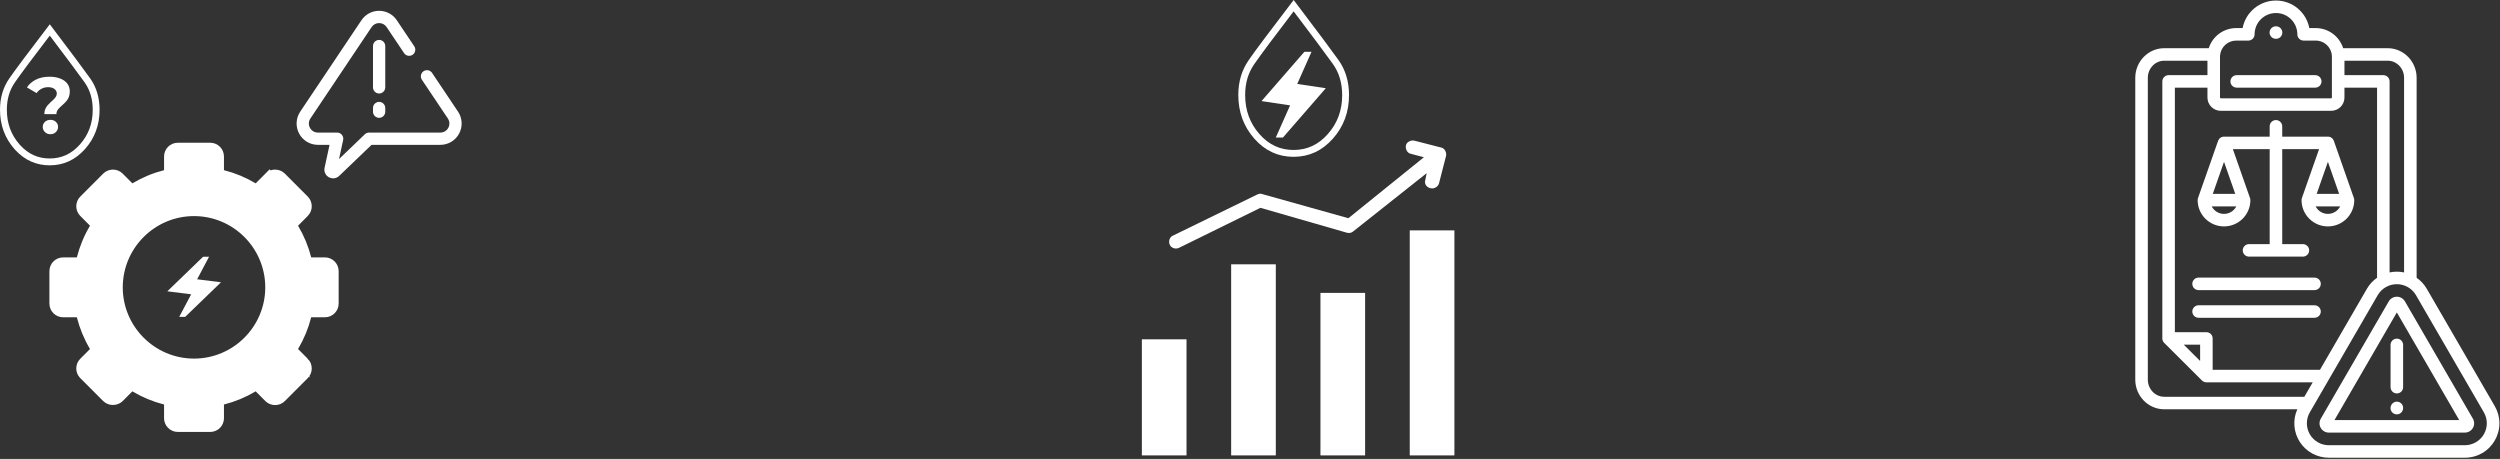
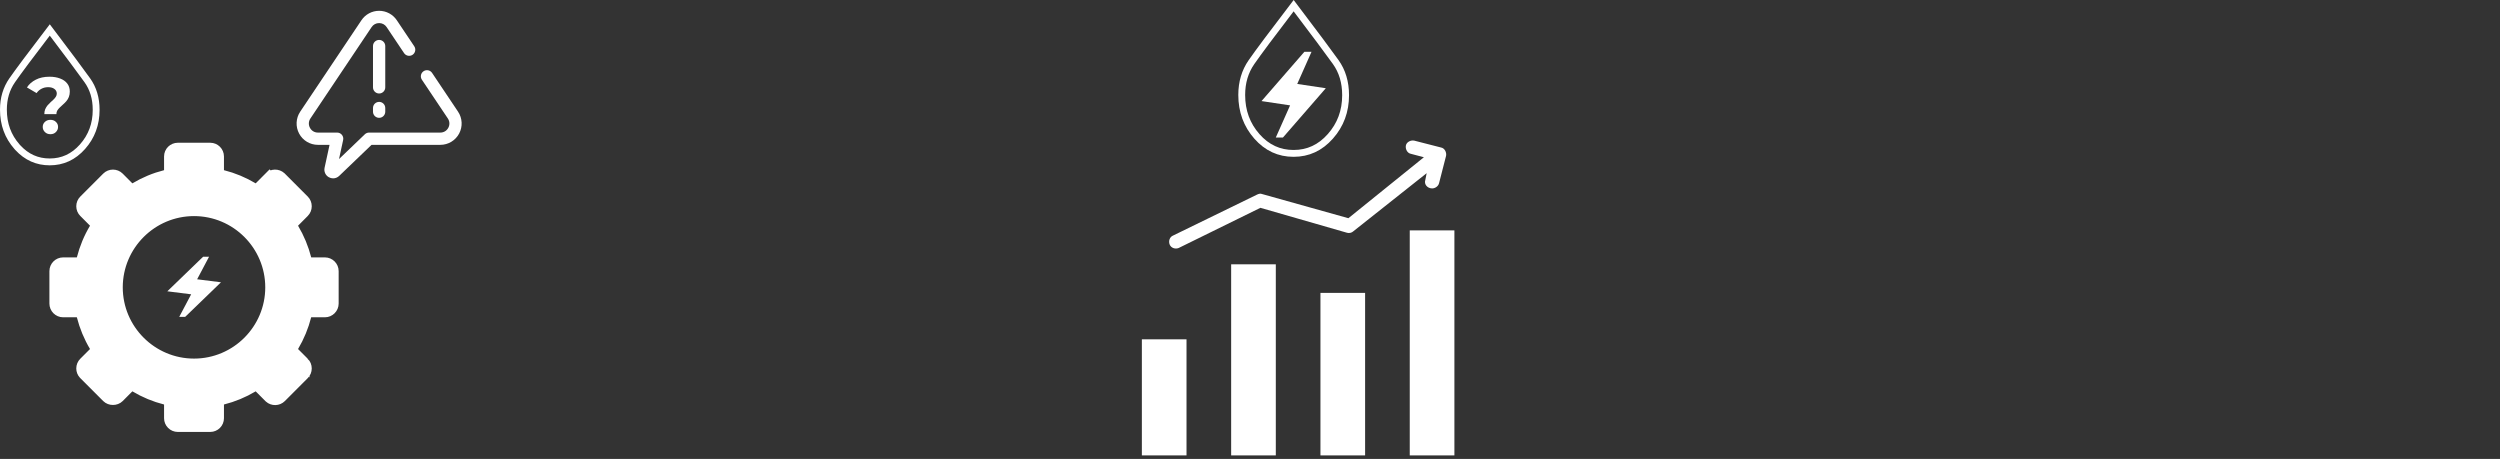
<svg xmlns="http://www.w3.org/2000/svg" width="1460" height="268" viewBox="0 0 1460 268" fill="none">
  <rect x="0" y="0" width="1460" height="268" fill="#333333" stroke="none" />
  <path d="M736.083 121.364L786.651 135.927C787.865 136.332 789.483 135.927 790.292 135.118L833.174 101.137L832.365 105.182C831.556 107.609 833.578 110.037 836.41 110.037C838.028 110.037 840.051 108.823 840.456 106.8L844.501 91.023C844.906 89 843.692 86.573 841.669 86.168L825.892 82.123C823.869 81.718 821.442 82.932 821.037 84.955C820.633 86.978 821.846 89.405 823.869 89.809L831.556 91.832L787.46 127.432L736.892 113.273C736.083 112.868 734.869 113.273 734.06 113.677L685.11 137.546C683.087 138.355 682.278 140.782 683.087 142.805C683.896 144.827 686.324 145.637 688.346 144.827L736.083 121.364Z" fill="white" />
  <path d="M755.491 3.303C767.959 19.77 776.143 30.738 780.057 36.232C783.884 41.605 785.832 48.022 785.832 55.577C785.832 64.957 782.856 72.946 776.91 79.648C770.997 86.315 763.879 89.583 755.45 89.583C747.021 89.583 739.907 86.315 734.028 79.653H734.029C728.129 72.954 725.168 64.929 725.168 55.466C725.168 48.089 727.082 41.723 730.858 36.288L730.86 36.284C734.689 30.748 742.89 19.766 755.491 3.303Z" stroke="white" stroke-width="4" />
  <rect x="666.848" y="198.164" width="26.074" height="67.793" fill="white" />
  <rect x="718.996" y="154.359" width="26.074" height="111.598" fill="white" />
  <rect x="771.145" y="171.047" width="26.074" height="94.91" fill="white" />
  <rect x="823.293" y="134.543" width="26.074" height="131.414" fill="white" />
  <path d="M745.07 80.309L753.414 61.535L736.727 59.032L761.758 30.246H765.93L757.586 49.02L774.273 51.523L749.242 80.309H745.07Z" fill="white" />
-   <path d="M1325.43 19.012C1325.43 18.044 1325.82 17.116 1326.51 16.431C1327.19 15.747 1328.12 15.362 1329.1 15.362H1329.21C1330.19 15.362 1331.12 15.747 1331.81 16.431C1332.49 17.116 1332.88 18.044 1332.88 19.012C1332.88 19.981 1332.49 20.909 1331.81 21.594C1331.12 22.278 1330.19 22.663 1329.21 22.663H1329.1C1328.12 22.663 1327.19 22.278 1326.51 21.594C1325.82 20.909 1325.43 19.981 1325.43 19.012ZM1306.23 51.194H1352.1C1353.07 51.194 1354 50.809 1354.69 50.125C1355.37 49.44 1355.76 48.512 1355.76 47.543C1355.76 46.575 1355.37 45.647 1354.69 44.962C1354 44.278 1353.07 43.893 1352.1 43.893H1306.23C1305.26 43.893 1304.33 44.278 1303.64 44.962C1302.95 45.647 1302.57 46.575 1302.57 47.543C1302.57 48.512 1302.95 49.44 1303.64 50.125C1304.33 50.809 1305.26 51.194 1306.23 51.194ZM1456.92 257.262C1455.17 260.329 1452.63 262.876 1449.56 264.643C1446.5 266.409 1443.02 267.331 1439.48 267.313H1360.03C1356.67 267.309 1353.36 266.468 1350.41 264.867C1347.46 263.265 1344.95 260.954 1343.12 258.142C1341.3 255.331 1340.2 252.109 1339.94 248.769C1339.68 245.429 1340.26 242.078 1341.64 239.019H1263.91C1254.59 239.019 1247 231.254 1247 221.709V45.458C1247 35.915 1254.59 28.148 1263.91 28.148H1289.92C1290.99 24.743 1293.12 21.768 1296.01 19.654C1298.9 17.541 1302.38 16.399 1305.97 16.396H1309.69C1310.55 11.874 1312.96 7.793 1316.52 4.857C1320.07 1.92 1324.55 0.313 1329.16 0.313C1333.78 0.313 1338.26 1.92 1341.81 4.857C1345.37 7.793 1347.78 11.874 1348.64 16.396H1352.36C1355.94 16.4 1359.43 17.542 1362.31 19.656C1365.2 21.769 1367.33 24.744 1368.4 28.148H1394.41C1403.73 28.148 1411.31 35.913 1411.31 45.458V162.225C1413.73 163.901 1415.75 166.088 1417.22 168.63L1456.94 237.176C1458.72 240.224 1459.66 243.691 1459.66 247.221C1459.66 250.751 1458.71 254.217 1456.92 257.262ZM1394.41 35.451H1369.16V43.891H1391.86C1392.83 43.891 1393.76 44.276 1394.45 44.96C1395.14 45.645 1395.52 46.573 1395.52 47.541V159.093C1398.31 158.513 1401.19 158.513 1403.98 159.093V45.458C1403.98 39.94 1399.69 35.451 1394.41 35.451ZM1382.29 168.632C1383.76 166.089 1385.78 163.902 1388.2 162.225V51.194H1369.16V56.974C1369.16 59.028 1368.34 60.996 1366.88 62.449C1365.42 63.901 1363.45 64.717 1361.38 64.72H1296.93C1294.87 64.717 1292.89 63.901 1291.43 62.449C1289.98 60.996 1289.16 59.028 1289.15 56.974V51.194H1270.13V193.992H1288.53C1289.5 193.992 1290.43 194.376 1291.12 195.061C1291.81 195.746 1292.19 196.674 1292.19 197.642V215.972H1354.86L1382.29 168.632ZM1284.87 201.293H1275.32L1284.87 210.809V201.293ZM1296.54 32.102C1296.54 32.146 1296.53 32.19 1296.53 32.234C1296.5 32.528 1296.48 32.826 1296.48 33.127V56.972C1296.49 57.089 1296.53 57.2 1296.62 57.282C1296.7 57.364 1296.81 57.412 1296.93 57.415H1361.38C1361.5 57.415 1361.62 57.368 1361.7 57.285C1361.78 57.202 1361.83 57.089 1361.83 56.972V33.13C1361.83 30.629 1360.83 28.232 1359.05 26.464C1357.28 24.696 1354.87 23.701 1352.36 23.699H1345.32C1344.34 23.699 1343.41 23.314 1342.72 22.629C1342.04 21.945 1341.65 21.016 1341.65 20.048C1341.65 16.749 1340.34 13.585 1337.99 11.252C1335.65 8.919 1332.48 7.609 1329.17 7.609C1325.85 7.609 1322.68 8.919 1320.34 11.252C1317.99 13.585 1316.68 16.749 1316.68 20.048C1316.68 21.016 1316.29 21.945 1315.61 22.629C1314.92 23.314 1313.99 23.699 1313.01 23.699H1305.97C1303.63 23.7 1301.38 24.558 1299.64 26.109C1297.9 27.66 1296.8 29.794 1296.54 32.104L1296.54 32.102ZM1263.91 231.716H1345.74L1350.63 223.276H1288.53C1287.56 223.276 1286.63 222.891 1285.94 222.206L1263.88 200.225C1263.54 199.886 1263.27 199.484 1263.08 199.041C1262.9 198.598 1262.8 198.123 1262.8 197.643V47.542C1262.8 46.574 1263.19 45.646 1263.88 44.961C1264.56 44.277 1265.49 43.892 1266.47 43.892H1289.15V35.451H1263.91C1258.63 35.451 1254.33 39.94 1254.33 45.458V221.709C1254.33 227.227 1258.63 231.716 1263.91 231.716ZM1450.59 240.828L1410.87 172.286C1409.73 170.359 1408.1 168.763 1406.16 167.653C1404.21 166.544 1402 165.961 1399.75 165.961C1397.51 165.961 1395.3 166.544 1393.35 167.653C1391.4 168.763 1389.78 170.359 1388.64 172.286L1360.21 221.348C1360.2 221.372 1360.18 221.394 1360.17 221.417L1348.92 240.83C1347.8 242.774 1347.21 244.978 1347.21 247.222C1347.21 249.465 1347.8 251.668 1348.93 253.611C1350.06 255.554 1351.67 257.168 1353.62 258.291C1355.57 259.415 1357.78 260.008 1360.03 260.012H1439.48C1441.73 260.006 1443.94 259.412 1445.88 258.288C1447.83 257.165 1449.45 255.551 1450.58 253.609C1451.7 251.667 1452.29 249.464 1452.3 247.222C1452.3 244.979 1451.71 242.775 1450.59 240.831V240.828ZM1444.18 244.525C1444.65 245.348 1444.9 246.28 1444.9 247.228C1444.9 248.176 1444.65 249.108 1444.17 249.929C1443.69 250.75 1443.01 251.432 1442.19 251.907C1441.36 252.381 1440.43 252.632 1439.48 252.633H1360.03C1359.08 252.635 1358.14 252.386 1357.32 251.911C1356.49 251.436 1355.8 250.752 1355.33 249.928C1354.85 249.105 1354.6 248.17 1354.6 247.22C1354.6 246.269 1354.86 245.336 1355.34 244.514L1395.05 175.979C1395.53 175.159 1396.22 174.479 1397.04 174.005C1397.87 173.531 1398.8 173.28 1399.75 173.278C1400.7 173.28 1401.64 173.529 1402.46 174.001C1403.29 174.473 1403.97 175.152 1404.45 175.969L1404.46 175.979L1444.18 244.525ZM1436.18 245.33L1399.75 182.471L1363.33 245.33H1436.18ZM1400.66 234.678C1399.72 234.444 1398.72 234.593 1397.88 235.091C1397.05 235.589 1396.45 236.396 1396.21 237.335L1396.18 237.453C1396.07 237.919 1396.04 238.402 1396.11 238.877C1396.19 239.351 1396.35 239.807 1396.6 240.218C1396.84 240.629 1397.17 240.988 1397.56 241.273C1397.94 241.559 1398.38 241.765 1398.85 241.881C1399.14 241.954 1399.44 241.99 1399.74 241.991C1400.56 241.99 1401.35 241.718 1402 241.217C1402.64 240.715 1403.1 240.014 1403.29 239.224L1403.32 239.106C1403.44 238.641 1403.46 238.158 1403.39 237.683C1403.32 237.209 1403.16 236.753 1402.91 236.342C1402.66 235.931 1402.34 235.572 1401.95 235.287C1401.56 235.001 1401.13 234.794 1400.66 234.678ZM1396.09 201.412V226.115C1396.09 227.083 1396.48 228.012 1397.16 228.697C1397.85 229.381 1398.78 229.766 1399.75 229.766C1400.73 229.766 1401.66 229.381 1402.35 228.697C1403.03 228.012 1403.42 227.083 1403.42 226.115V201.412C1403.42 200.444 1403.03 199.515 1402.35 198.831C1401.66 198.146 1400.73 197.762 1399.75 197.762C1398.78 197.762 1397.85 198.146 1397.16 198.831C1396.48 199.515 1396.09 200.444 1396.09 201.412ZM1351.68 162.121H1283.98C1283 162.121 1282.07 162.505 1281.38 163.19C1280.7 163.875 1280.31 164.803 1280.31 165.771C1280.31 166.739 1280.7 167.668 1281.38 168.352C1282.07 169.037 1283 169.422 1283.98 169.422H1351.68C1352.65 169.422 1353.58 169.037 1354.27 168.352C1354.96 167.668 1355.34 166.739 1355.34 165.771C1355.34 164.803 1354.96 163.875 1354.27 163.19C1353.58 162.505 1352.65 162.121 1351.68 162.121ZM1351.68 178.278H1283.98C1283 178.278 1282.07 178.663 1281.38 179.347C1280.7 180.032 1280.31 180.96 1280.31 181.928C1280.31 182.897 1280.7 183.825 1281.38 184.51C1282.07 185.194 1283 185.579 1283.98 185.579H1351.68C1352.65 185.579 1353.58 185.194 1354.27 184.51C1354.96 183.825 1355.34 182.897 1355.34 181.928C1355.34 180.96 1354.96 180.032 1354.27 179.347C1353.58 178.663 1352.65 178.278 1351.68 178.278ZM1374.84 116.329C1374.87 116.514 1374.89 116.7 1374.89 116.887C1374.89 120.954 1373.26 124.855 1370.38 127.732C1367.49 130.608 1363.58 132.224 1359.49 132.224C1355.41 132.224 1351.49 130.608 1348.61 127.732C1345.72 124.855 1344.1 120.954 1344.1 116.887C1344.1 116.7 1344.12 116.513 1344.15 116.328C1344.15 116.299 1344.15 116.27 1344.16 116.241C1344.19 116.061 1344.24 115.884 1344.3 115.711C1344.3 115.701 1344.3 115.691 1344.3 115.681L1354.34 87.101H1332.82V142.563H1344.89C1345.86 142.563 1346.79 142.948 1347.48 143.633C1348.17 144.317 1348.55 145.246 1348.55 146.215C1348.55 147.183 1348.17 148.112 1347.48 148.797C1346.79 149.482 1345.86 149.867 1344.89 149.867H1313.43C1312.46 149.867 1311.52 149.482 1310.84 148.797C1310.15 148.112 1309.76 147.183 1309.76 146.215C1309.76 145.246 1310.15 144.317 1310.84 143.633C1311.52 142.948 1312.46 142.563 1313.43 142.563H1325.49V87.101H1303.99L1314.01 115.683C1314.01 115.692 1314.01 115.702 1314.02 115.711C1314.08 115.884 1314.12 116.061 1314.15 116.241C1314.16 116.27 1314.16 116.3 1314.17 116.329C1314.2 116.514 1314.21 116.7 1314.22 116.887C1314.22 120.954 1312.59 124.855 1309.71 127.732C1306.82 130.608 1302.9 132.224 1298.82 132.224C1294.74 132.224 1290.82 130.608 1287.94 127.732C1285.05 124.855 1283.43 120.954 1283.43 116.887C1283.43 116.7 1283.44 116.514 1283.47 116.329C1283.48 116.3 1283.48 116.27 1283.49 116.24C1283.52 116.061 1283.57 115.884 1283.62 115.711C1283.63 115.701 1283.63 115.691 1283.63 115.681L1295.37 82.243C1295.37 82.228 1295.38 82.215 1295.39 82.201C1295.51 81.876 1295.67 81.57 1295.88 81.292C1295.9 81.263 1295.92 81.234 1295.94 81.206C1296.04 81.078 1296.15 80.956 1296.26 80.841C1296.28 80.824 1296.3 80.808 1296.32 80.789C1296.43 80.687 1296.54 80.591 1296.66 80.503C1296.68 80.487 1296.71 80.47 1296.73 80.454C1296.86 80.359 1297.01 80.274 1297.15 80.199C1297.18 80.186 1297.2 80.175 1297.23 80.163C1297.38 80.092 1297.53 80.03 1297.68 79.979L1297.71 79.969C1297.87 79.918 1298.03 79.879 1298.2 79.852C1298.24 79.845 1298.27 79.84 1298.31 79.835C1298.48 79.809 1298.65 79.796 1298.82 79.795H1325.49V73.766C1325.49 72.798 1325.87 71.87 1326.56 71.185C1327.25 70.501 1328.18 70.116 1329.15 70.116C1330.12 70.116 1331.06 70.501 1331.74 71.185C1332.43 71.87 1332.82 72.798 1332.82 73.766V79.798H1359.5C1359.68 79.799 1359.85 79.813 1360.02 79.838C1360.05 79.844 1360.09 79.848 1360.12 79.855C1360.29 79.882 1360.46 79.922 1360.62 79.972L1360.65 79.982C1360.8 80.034 1360.95 80.096 1361.1 80.168C1361.12 80.179 1361.15 80.19 1361.17 80.202C1361.32 80.278 1361.46 80.363 1361.6 80.458C1361.62 80.474 1361.64 80.49 1361.66 80.506C1361.78 80.595 1361.9 80.692 1362.01 80.795C1362.03 80.811 1362.05 80.826 1362.06 80.842C1362.18 80.957 1362.29 81.079 1362.39 81.207C1362.41 81.235 1362.43 81.263 1362.45 81.291C1362.66 81.57 1362.82 81.877 1362.94 82.202C1362.95 82.216 1362.95 82.23 1362.96 82.244L1374.68 115.682C1374.68 115.691 1374.69 115.701 1374.69 115.71C1374.75 115.883 1374.79 116.06 1374.83 116.24C1374.83 116.27 1374.83 116.3 1374.84 116.329ZM1292.26 113.235H1305.39L1298.83 94.514L1292.26 113.235ZM1306 120.536H1291.65C1292.32 121.853 1293.35 122.958 1294.62 123.73C1295.88 124.502 1297.34 124.911 1298.82 124.911C1300.31 124.911 1301.76 124.502 1303.03 123.73C1304.29 122.958 1305.32 121.853 1306 120.536ZM1359.5 94.514L1352.93 113.235H1366.06L1359.5 94.514ZM1366.67 120.536H1352.32C1353 121.853 1354.02 122.958 1355.29 123.73C1356.55 124.502 1358.01 124.911 1359.49 124.911C1360.98 124.911 1362.43 124.502 1363.7 123.73C1364.96 122.958 1365.99 121.853 1366.67 120.536H1366.67Z" fill="white" />
  <path d="M113.314 122.7C88.434 122.7 68.193 142.94 68.193 167.821C68.194 192.678 88.435 212.917 113.314 212.917C138.196 212.917 158.411 192.676 158.411 167.821C158.411 142.943 138.198 122.7 113.314 122.7ZM99.311 233.509L96.672 232.839C90.507 231.276 84.613 228.828 79.099 225.538L76.753 224.138L74.825 226.074L69.171 231.751C67.505 233.417 64.42 233.417 62.754 231.751L49.385 218.358L49.374 218.347L49.362 218.336L49.207 218.175C48.454 217.356 48.043 216.295 48.043 215.171C48.043 213.943 48.515 212.818 49.363 211.983L49.373 211.973L49.382 211.963L56.969 204.376L55.572 202.037C52.286 196.53 49.859 190.633 48.269 184.43L47.594 181.799H36.879C34.395 181.799 32.355 179.76 32.355 177.276V158.34C32.355 155.856 34.395 153.817 36.879 153.817H47.594L48.269 151.186C49.859 144.983 52.287 139.089 55.569 133.61L56.97 131.272L55.047 129.341L49.388 123.659L49.362 123.633C48.515 122.799 48.043 121.673 48.043 120.445C48.043 119.247 48.511 118.119 49.363 117.28L49.385 117.258L62.755 103.865C64.516 102.104 67.41 102.103 69.171 103.864L74.825 109.542L76.753 111.478L79.099 110.079C84.613 106.788 90.508 104.34 96.672 102.777L99.311 102.107V91.385C99.311 88.89 101.336 86.862 103.858 86.862H122.771C125.279 86.862 127.294 88.877 127.294 91.385V102.11L129.936 102.778C136.122 104.341 142.016 106.789 147.53 110.079L149.876 111.478L151.804 109.542L157.457 103.864L157.458 103.865C159.159 102.164 161.913 102.097 163.713 103.712L163.884 103.875L177.244 117.258L177.246 117.26C178.09 118.105 178.561 119.243 178.561 120.445C178.561 121.676 178.086 122.812 177.246 123.653L177.24 123.659L171.582 129.341L169.665 131.266L171.054 133.601C174.321 139.092 176.772 144.99 178.36 151.186L179.035 153.817H189.751C192.235 153.817 194.274 155.856 194.273 158.34V177.277C194.273 179.761 192.234 181.8 189.75 181.8H179.001L178.334 184.442C176.77 190.629 174.321 196.526 171.051 202.045L169.665 204.383L177.246 211.964V211.963C178.087 212.804 178.561 213.941 178.561 215.172C178.56 216.374 178.09 217.512 177.246 218.356L177.244 218.359L163.874 231.752C162.168 233.458 159.399 233.512 157.626 231.913L157.458 231.752L151.804 226.075L149.876 224.138L147.53 225.539C142.016 228.828 136.122 231.276 129.936 232.839L127.294 233.507V244.231C127.294 246.739 125.279 248.754 122.771 248.754H103.858C101.336 248.754 99.311 246.726 99.311 244.231V233.509Z" fill="white" stroke="white" stroke-width="7" />
  <path d="M257.167 84.589C261.76 84.589 265.96 82.069 268.128 78.013C270.299 73.95 270.059 69.046 267.498 65.212L252.335 42.575C251.235 40.932 249.011 40.488 247.365 41.593C245.722 42.693 245.282 44.918 246.384 46.562L261.545 69.195C262.649 70.848 262.748 72.882 261.81 74.635C260.876 76.382 259.141 77.425 257.167 77.425H215.547C214.622 77.425 213.733 77.781 213.067 78.422L197.989 92.888L200.398 81.766C200.628 80.707 200.366 79.602 199.686 78.758C199.006 77.915 197.982 77.425 196.898 77.425H185.65C183.676 77.425 181.941 76.383 181.007 74.635C180.07 72.883 180.17 70.848 181.272 69.2L217.02 15.827C218.018 14.334 219.618 13.477 221.409 13.477H221.41C223.201 13.478 224.801 14.334 225.8 15.83L235.973 31.017C237.072 32.658 239.298 33.099 240.942 31.999C242.585 30.898 243.026 28.673 241.924 27.029L231.753 11.847C229.44 8.383 225.574 6.314 221.41 6.313C221.41 6.313 221.41 6.313 221.409 6.313C217.247 6.313 213.379 8.382 211.067 11.843L175.319 65.215C172.758 69.046 172.518 73.95 174.689 78.012C176.858 82.069 181.058 84.589 185.65 84.589H192.457L189.549 98.003C189.082 100.202 190.087 102.416 192.053 103.512C192.839 103.949 193.694 104.164 194.544 104.164C195.822 104.164 197.085 103.679 198.064 102.743L216.986 84.589H257.167Z" fill="white" />
  <path d="M224.991 26.895C224.991 24.917 223.388 23.314 221.41 23.314C219.431 23.314 217.828 24.917 217.828 26.895V51.02C217.828 52.998 219.431 54.602 221.41 54.602C223.388 54.602 224.991 52.998 224.991 51.02V26.895Z" fill="white" />
  <path d="M221.41 59.5C219.431 59.5 217.828 61.103 217.828 63.082V65.233C217.828 67.211 219.431 68.814 221.41 68.814C223.388 68.814 224.991 67.211 224.991 65.233V63.082C224.991 61.103 223.388 59.5 221.41 59.5Z" fill="white" />
  <path d="M104.681 185.032L111.643 171.873L97.719 170.119L118.605 149.943H122.086L115.124 163.101L129.048 164.856L108.162 185.032H104.681Z" fill="white" />
  <path d="M29.068 17.486C40.192 32.178 47.497 41.971 50.998 46.886C54.413 51.679 56.154 57.408 56.154 64.166C56.154 72.555 53.495 79.691 48.182 85.681C42.9 91.635 36.553 94.548 29.033 94.548C21.748 94.548 15.566 91.814 10.413 86.233L9.918 85.685C4.646 79.699 2 72.529 2 64.065C2 57.468 3.71 51.784 7.081 46.934L7.084 46.93C10.508 41.979 17.826 32.176 29.068 17.486Z" stroke="white" stroke-width="4" />
  <path d="M25.89 66.671C25.89 65.584 26.061 64.62 26.403 63.781C26.776 62.942 27.227 62.196 27.755 61.543C28.314 60.891 28.905 60.284 29.526 59.725C30.148 59.166 30.723 58.637 31.251 58.14C31.811 57.611 32.261 57.068 32.603 56.508C32.976 55.949 33.163 55.327 33.163 54.643C33.163 53.525 32.697 52.623 31.764 51.939C30.863 51.256 29.651 50.914 28.128 50.914C26.667 50.914 25.362 51.225 24.212 51.846C23.062 52.437 22.114 53.276 21.368 54.364L15.727 51.054C16.97 49.158 18.695 47.65 20.902 46.532C23.108 45.382 25.781 44.807 28.92 44.807C31.251 44.807 33.303 45.148 35.074 45.832C36.846 46.485 38.229 47.448 39.223 48.723C40.249 49.997 40.762 51.566 40.762 53.431C40.762 54.643 40.575 55.716 40.202 56.648C39.829 57.58 39.348 58.389 38.757 59.072C38.167 59.756 37.529 60.393 36.846 60.984C36.193 61.574 35.572 62.149 34.981 62.709C34.39 63.268 33.893 63.859 33.489 64.48C33.116 65.102 32.93 65.832 32.93 66.671H25.89ZM29.433 78.373C28.128 78.373 27.055 77.953 26.216 77.114C25.377 76.275 24.958 75.281 24.958 74.13C24.958 72.95 25.377 71.971 26.216 71.194C27.055 70.385 28.128 69.981 29.433 69.981C30.77 69.981 31.842 70.385 32.65 71.194C33.489 71.971 33.909 72.95 33.909 74.13C33.909 75.281 33.489 76.275 32.65 77.114C31.842 77.953 30.77 78.373 29.433 78.373Z" fill="white" />
</svg>